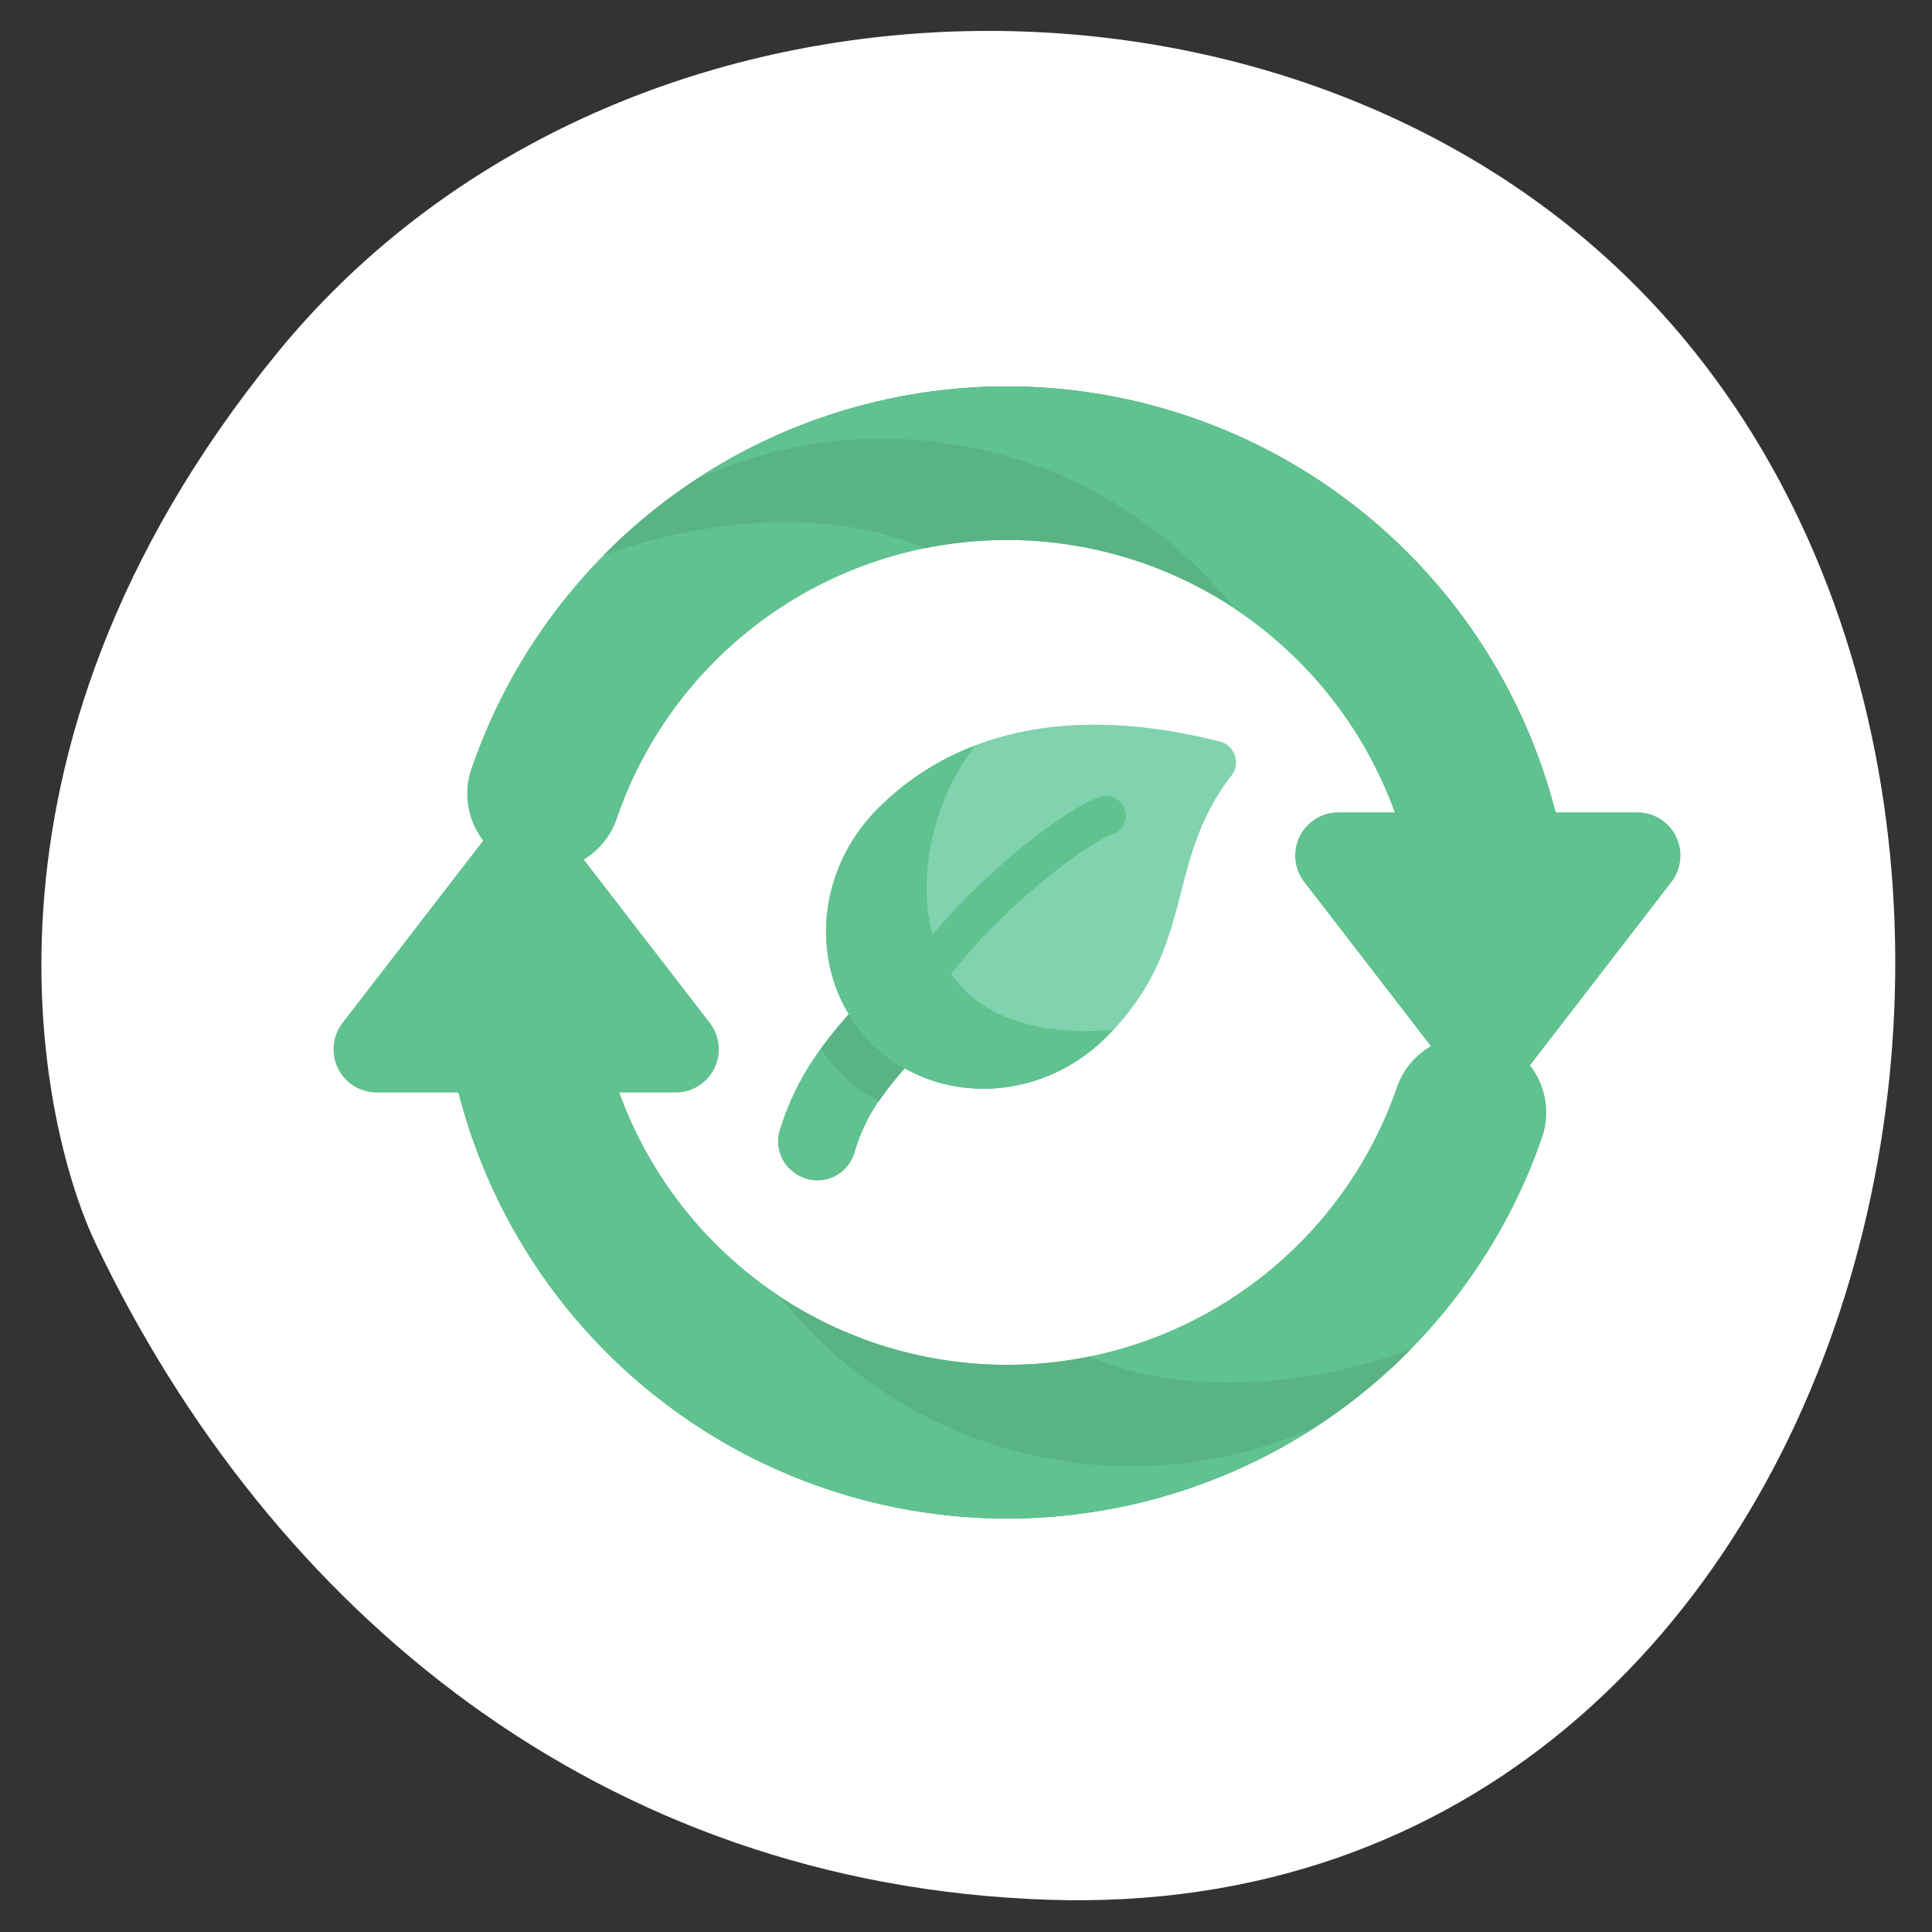
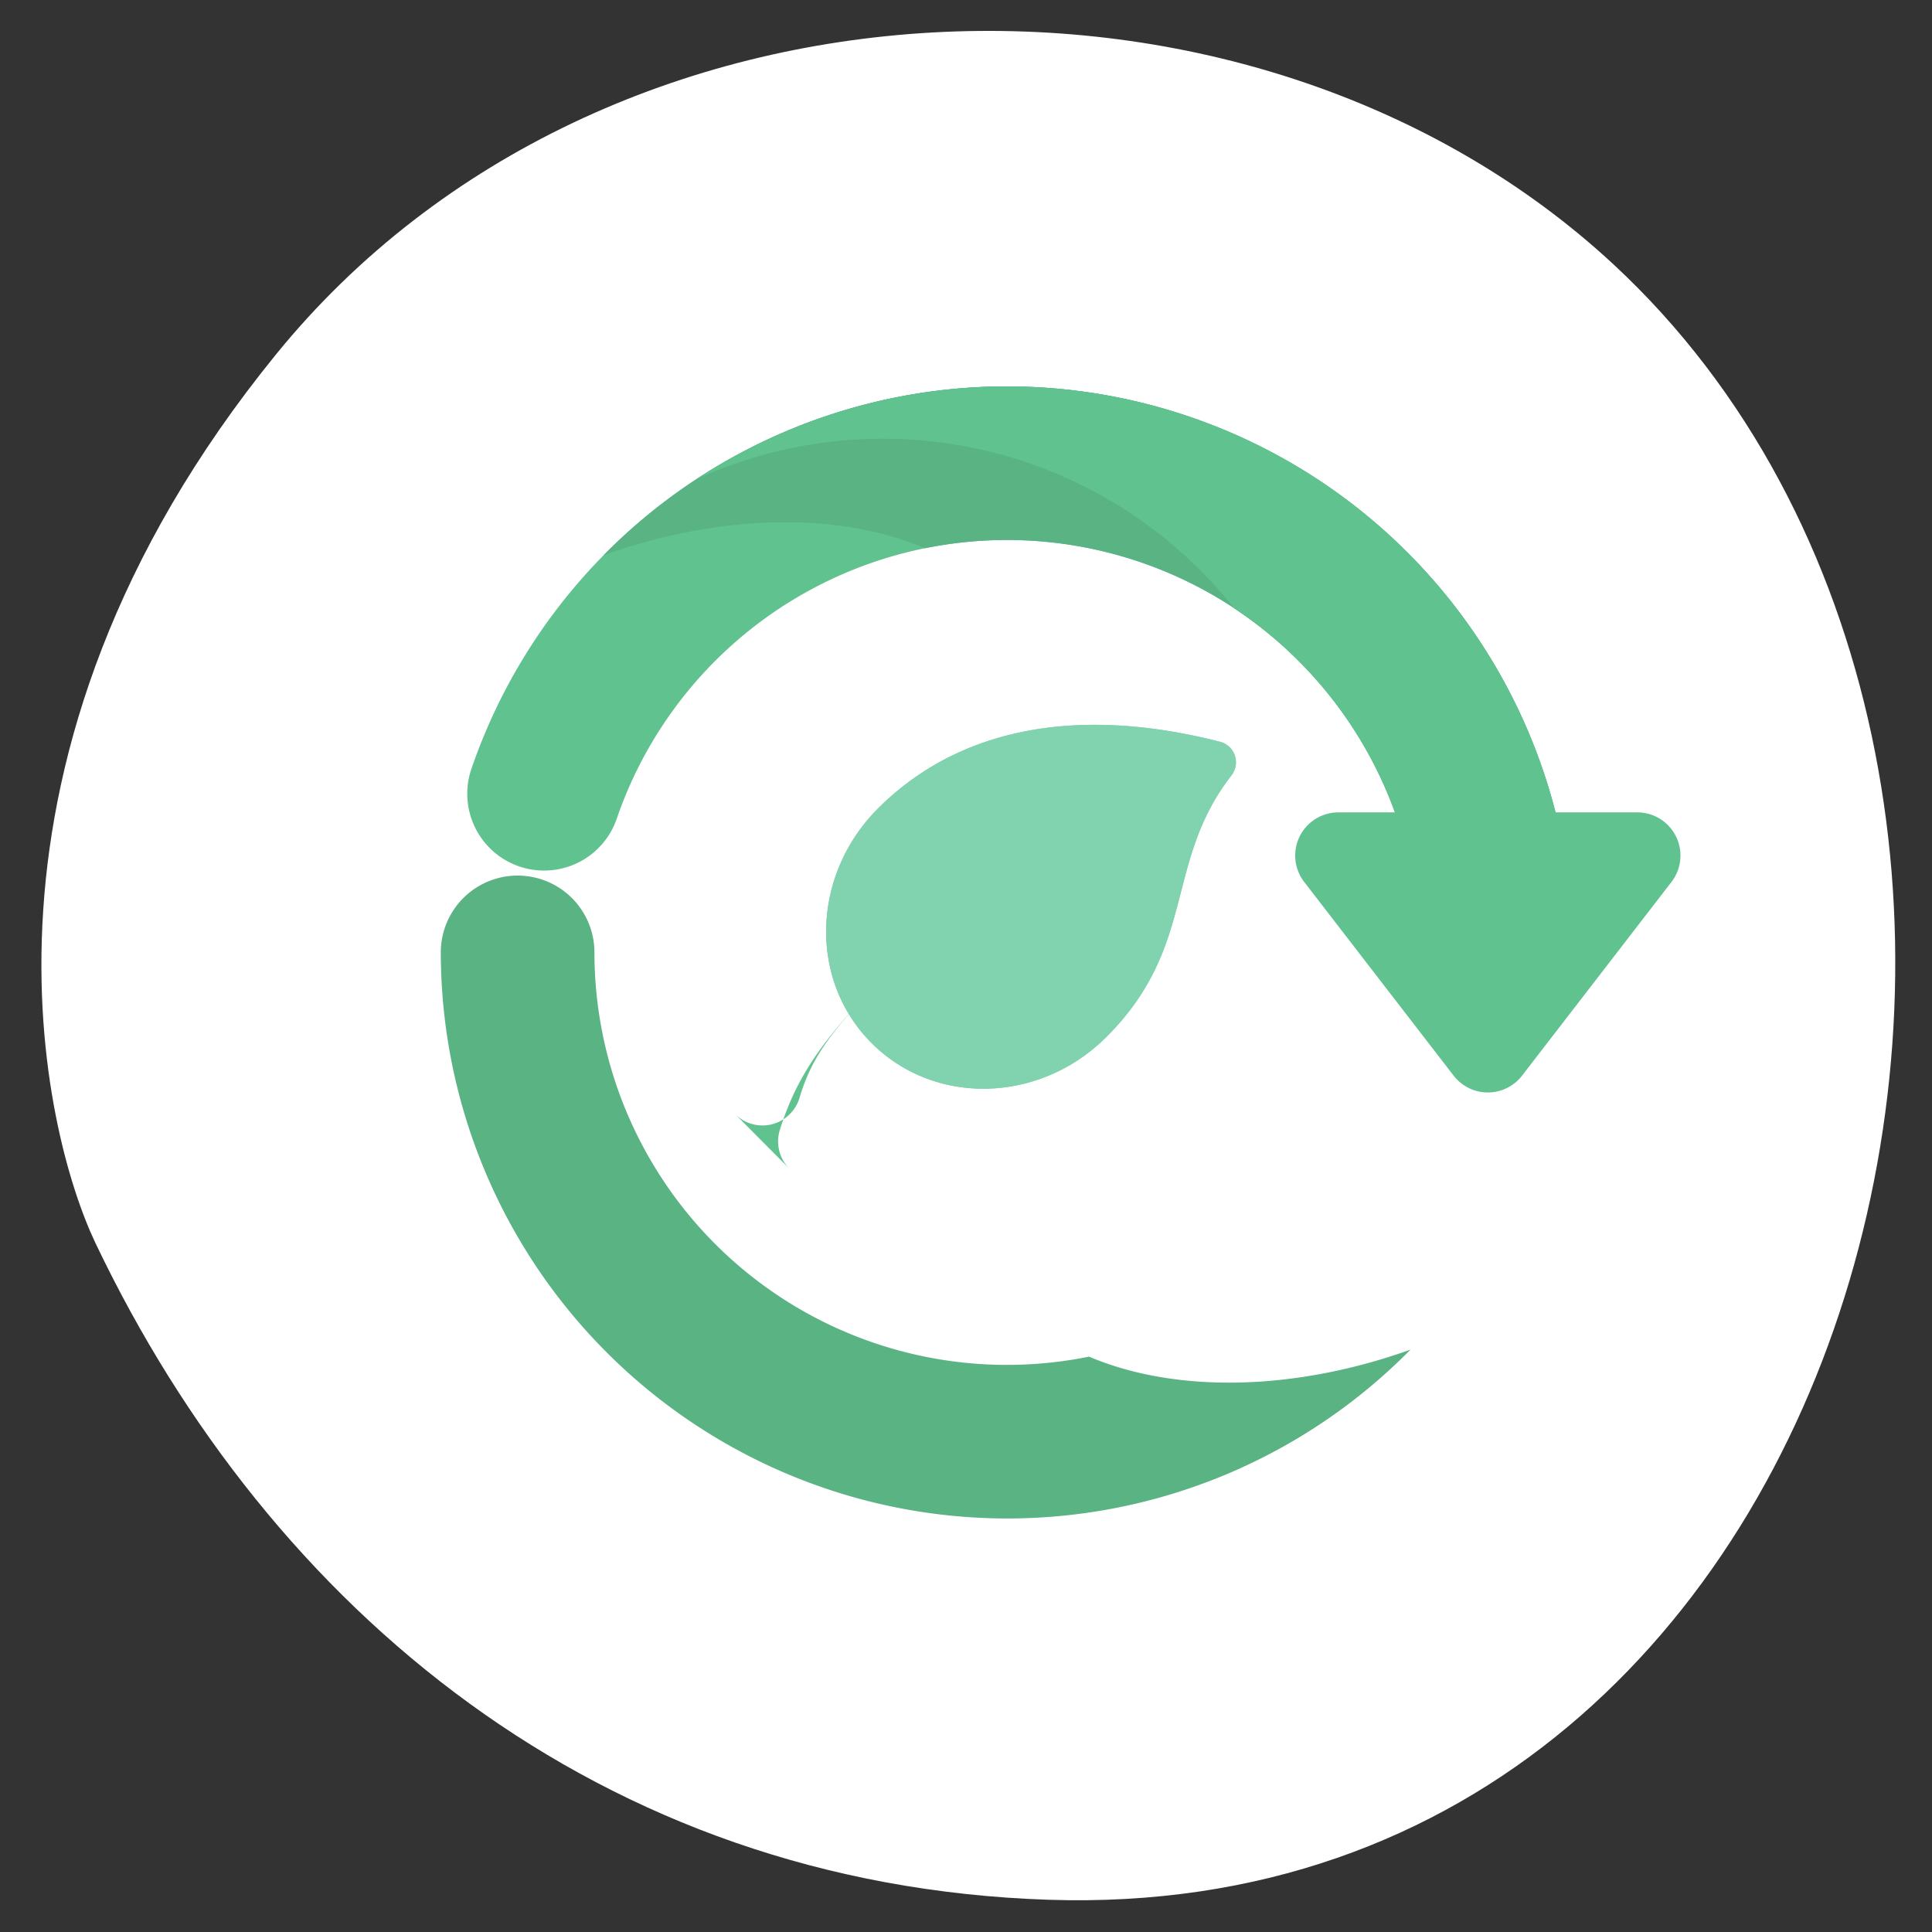
<svg xmlns="http://www.w3.org/2000/svg" data-name="Capa 1" viewBox="0 0 250 250">
  <rect x="0" y="0" width="250" height="250" fill="#333333" stroke="none" />
  <defs>
    <style>.cls-1{fill:#fff;}.cls-2{fill:#60c28e;}.cls-3{fill:#59b382;}.cls-4{fill:#80d3ae;}</style>
  </defs>
  <title>Icono</title>
  <path class="cls-1" d="M35.74,45.83C78.25-6.41,162.15-9.08,208.82,34.24c69.86,64.89,35.87,215.17-73.15,211.59-58-1.91-100.66-37.49-123.3-84.94C5.66,146.85-6.77,98.07,35.74,45.83Z" />
  <path class="cls-2" d="M130.31,50a73.33,73.33,0,0,1,73.25,73.25,9.94,9.94,0,1,1-19.88,0A53.38,53.38,0,0,0,79.81,105.93,9.94,9.94,0,0,1,61,99.49,73.26,73.26,0,0,1,130.31,50Z" />
  <path class="cls-3" d="M130.31,50A73.26,73.26,0,0,0,78.1,71.85c14.68-5.27,30.14-5.77,41.6-.91a53.38,53.38,0,0,1,64,52.31,9.94,9.94,0,1,0,19.88,0A73.33,73.33,0,0,0,130.31,50Z" />
-   <path class="cls-2" d="M130.31,196.49a73.33,73.33,0,0,1-73.25-73.25,9.94,9.94,0,1,1,19.88,0,53.38,53.38,0,0,0,103.87,17.31,9.94,9.94,0,0,1,18.8,6.45A73.26,73.26,0,0,1,130.31,196.49Z" />
  <path class="cls-3" d="M130.31,196.49a73.26,73.26,0,0,0,52.21-21.85c-14.68,5.27-30.14,5.77-41.6.91a53.38,53.38,0,0,1-64-52.31,9.94,9.94,0,0,0-19.88,0A73.33,73.33,0,0,0,130.31,196.49Z" />
-   <path class="cls-2" d="M146.4,189.71a58,58,0,0,1-45.5-21.95,53.66,53.66,0,0,1-20.79-26.39h7.32a5.59,5.59,0,0,0,4.42-9L72.51,107.3a5.59,5.59,0,0,0-8.85,0L44.32,132.37a5.59,5.59,0,0,0,4.42,9H59.33a73.26,73.26,0,0,0,111.14,43.14A57.93,57.93,0,0,1,146.4,189.71Z" />
  <path class="cls-2" d="M114.21,56.78a58,58,0,0,1,45.5,21.95,53.66,53.66,0,0,1,20.79,26.39h-7.32a5.59,5.59,0,0,0-4.42,9l19.34,25.07a5.59,5.59,0,0,0,8.85,0l19.34-25.07a5.59,5.59,0,0,0-4.42-9H201.29A73.26,73.26,0,0,0,90.15,62,57.92,57.92,0,0,1,114.21,56.78Z" />
-   <path class="cls-2" d="M102.16,151.24a5,5,0,0,1-1.24-5.06c2.93-9.34,8.13-14.54,19.53-25.94a5,5,0,0,1,7.11,7.11c-11.53,11.53-15,15.16-17,21.84a5,5,0,0,1-8.35,2.06Z" />
-   <path class="cls-3" d="M108.75,138.86a19.87,19.87,0,0,0,5,3.62c2.52-3.73,6.57-7.86,13.84-15.14a5,5,0,1,0-7.11-7.11c-6.55,6.55-11.06,11.06-14.26,15.48A19.92,19.92,0,0,0,108.75,138.86Z" />
+   <path class="cls-2" d="M102.16,151.24a5,5,0,0,1-1.24-5.06c2.93-9.34,8.13-14.54,19.53-25.94c-11.53,11.53-15,15.16-17,21.84a5,5,0,0,1-8.35,2.06Z" />
  <path id="SVGCleanerId_0" data-name="SVGCleanerId 0" class="cls-4" d="M143.18,134.17c11.78-11.78,7.38-22.52,16.18-33.85a2.75,2.75,0,0,0-1.5-4.34c-20.74-5.28-35.14-.47-44.24,8.63-8.62,8.62-9,22.22-.82,30.38S134.56,142.79,143.18,134.17Z" />
  <path id="SVGCleanerId_0-2" data-name="SVGCleanerId 0" class="cls-4" d="M143.18,134.17c11.78-11.78,7.38-22.52,16.18-33.85a2.75,2.75,0,0,0-1.5-4.34c-20.74-5.28-35.14-.47-44.24,8.63-8.62,8.62-9,22.22-.82,30.38S134.56,142.79,143.18,134.17Z" />
-   <path class="cls-2" d="M120,128.43a2.55,2.55,0,0,1-2.07-4.05c6.64-9.17,18.93-19.34,24.35-21.23a2.55,2.55,0,0,1,1.69,4.82c-3.69,1.29-15.21,10.16-21.9,19.41A2.55,2.55,0,0,1,120,128.43Z" />
-   <path class="cls-2" d="M126.28,96.44a35.61,35.61,0,0,0-12.66,8.17c-8.62,8.62-9,22.22-.82,30.38s21.77,7.8,30.38-.82c.3-.3.59-.6.87-.9C113.93,135.7,117.1,107.5,126.28,96.44Z" />
</svg>